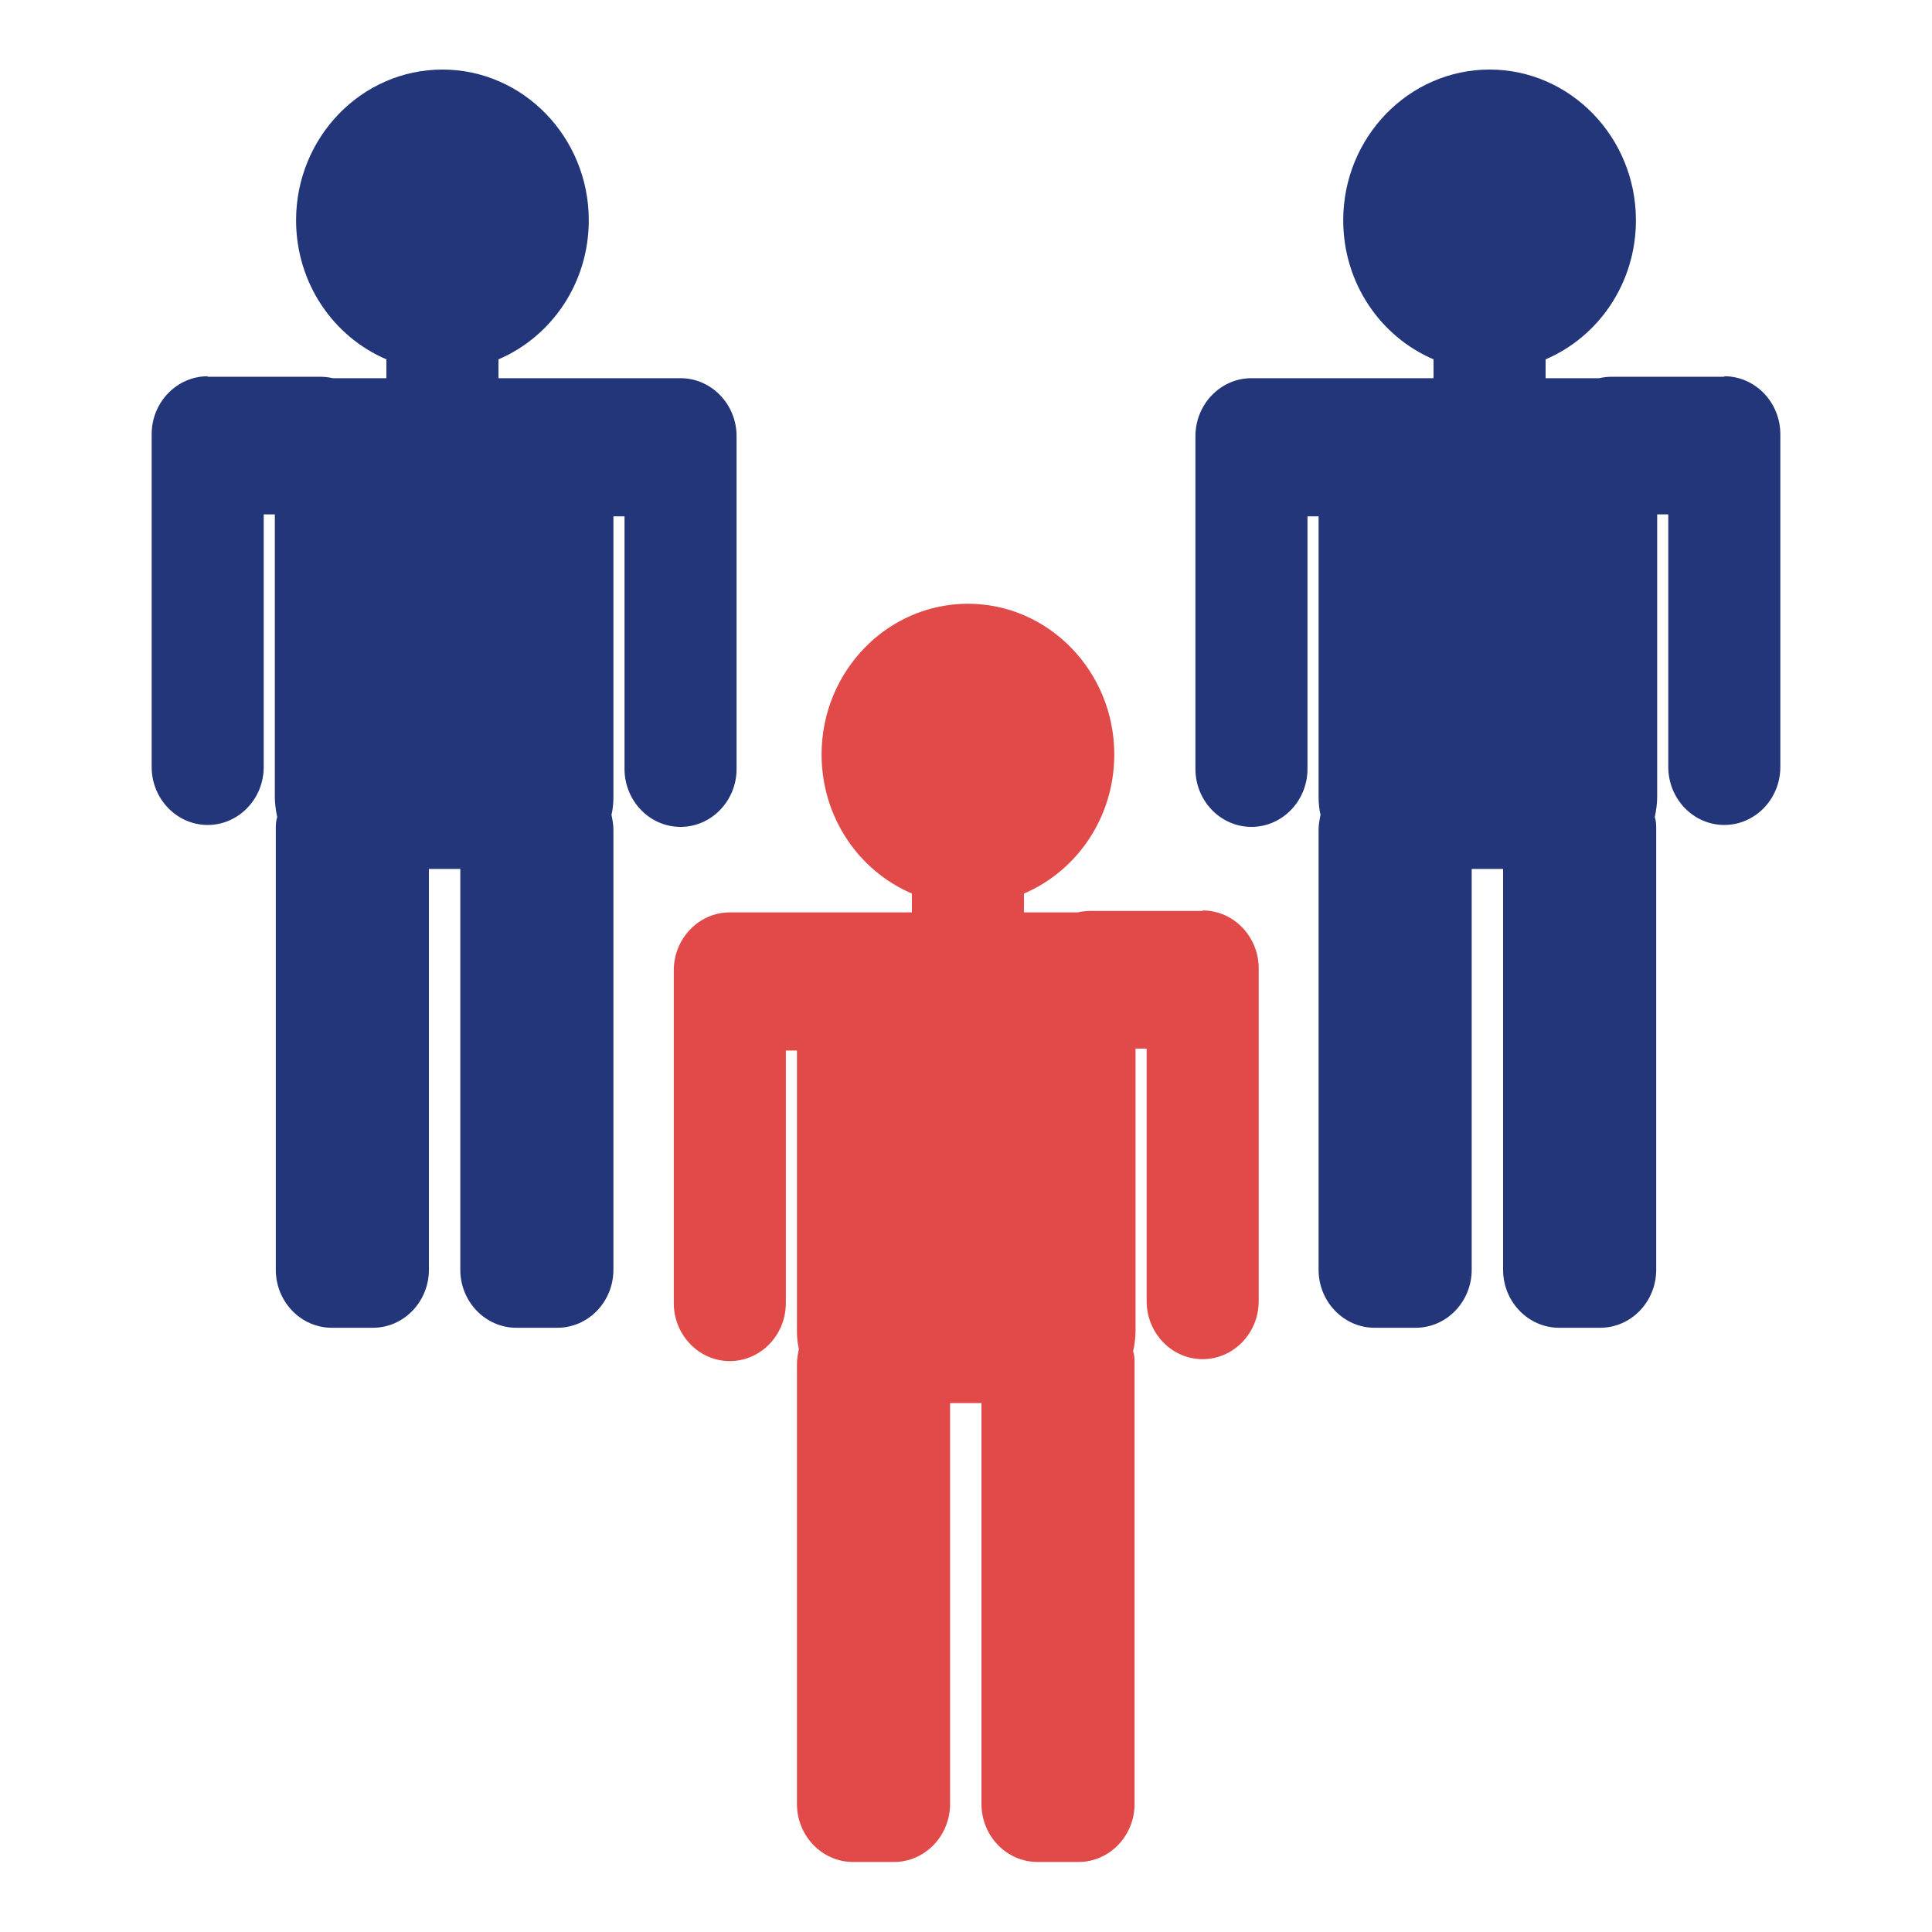
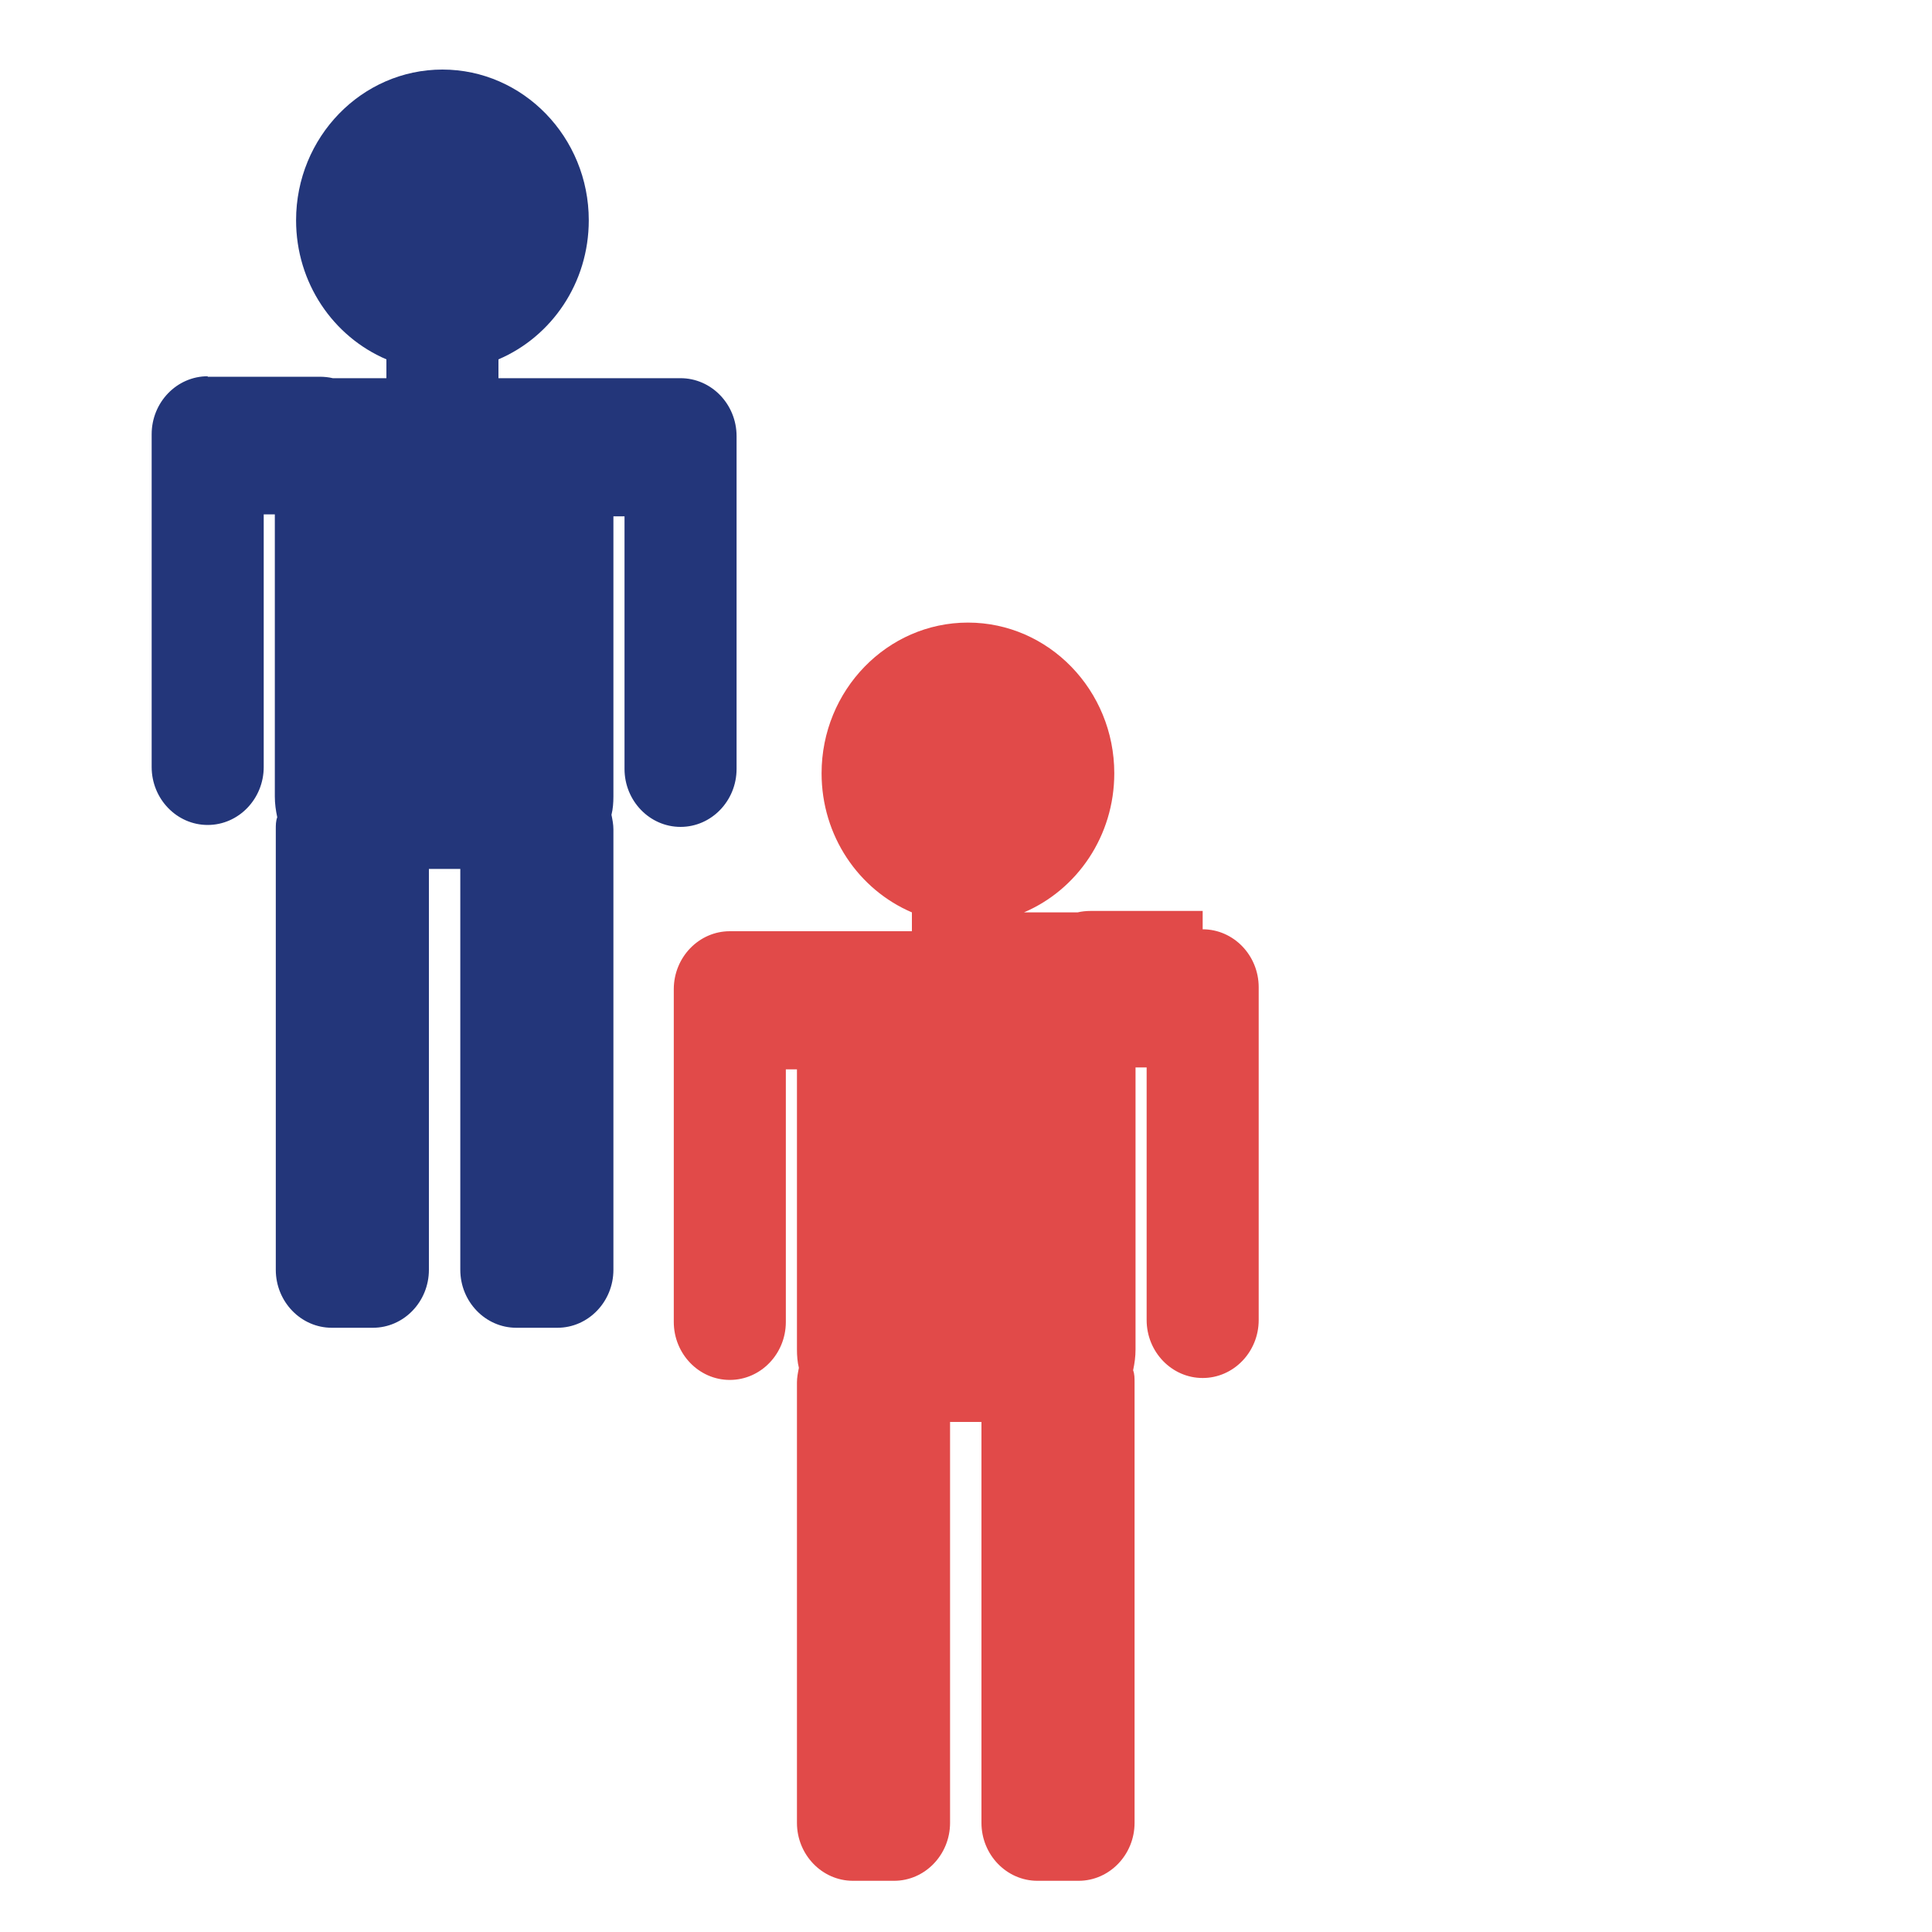
<svg xmlns="http://www.w3.org/2000/svg" id="_x5B_Layout_x5D_" viewBox="0 0 40 40">
  <defs>
    <style>
      .cls-1 {
        fill: #e14a49;
      }

      .cls-2 {
        fill: #23367a;
      }
    </style>
  </defs>
-   <path class="cls-1" d="M24.9,18.86h-2.32c-.09,0-.19.01-.27.03h-1.11v-.39c1.1-.47,1.87-1.58,1.87-2.88,0-1.72-1.36-3.12-3.03-3.12s-3.03,1.4-3.03,3.12c0,1.3.77,2.41,1.87,2.88v.39h-1.22s-.07,0-.11,0c-.04,0-.08,0-.12,0h-2.32c-.64,0-1.16.54-1.16,1.2v6.89c0,.66.52,1.2,1.16,1.2s1.16-.54,1.16-1.2v-5.23h.23v5.8c0,.13.01.26.04.38-.02.1-.04.2-.04.3v9.12c0,.66.52,1.2,1.16,1.2h.85c.64,0,1.16-.54,1.16-1.2v-8.3h.65v8.3c0,.66.52,1.2,1.16,1.2h.85c.64,0,1.16-.54,1.16-1.2v-9.12c0-.09,0-.17-.03-.25.03-.14.05-.28.05-.43v-5.84h.23v5.23c0,.66.52,1.2,1.16,1.2s1.16-.54,1.16-1.2v-6.89c0-.66-.52-1.2-1.16-1.2Z" />
-   <path class="cls-2" d="M35.7,7.8h-2.32c-.09,0-.19.01-.27.03h-1.11v-.39c1.1-.47,1.87-1.58,1.87-2.88,0-1.72-1.36-3.12-3.03-3.12s-3.03,1.4-3.03,3.12c0,1.3.77,2.41,1.87,2.88v.39h-1.22s-.07,0-.11,0c-.04,0-.08,0-.12,0h-2.32c-.64,0-1.16.54-1.16,1.2v6.89c0,.66.52,1.2,1.16,1.2s1.16-.54,1.16-1.2v-5.23h.23v5.8c0,.13.01.26.04.38-.02.1-.04.2-.04.3v9.12c0,.66.52,1.2,1.16,1.2h.85c.64,0,1.16-.54,1.16-1.2v-8.3h.65v8.3c0,.66.52,1.2,1.16,1.2h.85c.64,0,1.16-.54,1.16-1.2v-9.12c0-.09,0-.17-.03-.25.03-.14.05-.28.05-.43v-5.84h.23v5.23c0,.66.52,1.2,1.16,1.2s1.16-.54,1.16-1.2v-6.89c0-.66-.52-1.2-1.16-1.2Z" />
+   <path class="cls-1" d="M24.9,18.86h-2.32c-.09,0-.19.01-.27.03h-1.11c1.1-.47,1.87-1.58,1.87-2.88,0-1.72-1.36-3.12-3.03-3.12s-3.03,1.4-3.03,3.12c0,1.3.77,2.41,1.87,2.88v.39h-1.22s-.07,0-.11,0c-.04,0-.08,0-.12,0h-2.32c-.64,0-1.16.54-1.16,1.2v6.89c0,.66.52,1.2,1.16,1.2s1.16-.54,1.16-1.2v-5.23h.23v5.8c0,.13.01.26.04.38-.02.1-.04.2-.04.3v9.12c0,.66.52,1.2,1.16,1.2h.85c.64,0,1.16-.54,1.16-1.2v-8.3h.65v8.3c0,.66.52,1.2,1.16,1.2h.85c.64,0,1.16-.54,1.16-1.2v-9.12c0-.09,0-.17-.03-.25.03-.14.05-.28.05-.43v-5.84h.23v5.23c0,.66.52,1.2,1.16,1.2s1.16-.54,1.16-1.2v-6.89c0-.66-.52-1.2-1.16-1.2Z" />
  <path class="cls-2" d="M4.3,7.8h2.32c.09,0,.19.01.27.03h1.11v-.39c-1.1-.47-1.87-1.58-1.87-2.88,0-1.72,1.36-3.12,3.03-3.12s3.03,1.4,3.03,3.12c0,1.3-.77,2.41-1.87,2.88v.39h1.22s.07,0,.11,0c.04,0,.08,0,.12,0h2.32c.64,0,1.16.54,1.16,1.2v6.89c0,.66-.52,1.2-1.16,1.2s-1.16-.54-1.16-1.2v-5.23h-.23v5.8c0,.13-.01.26-.04.38.02.1.04.2.04.3v9.12c0,.66-.52,1.2-1.16,1.2h-.85c-.64,0-1.16-.54-1.16-1.2v-8.3h-.65v8.3c0,.66-.52,1.2-1.16,1.2h-.85c-.64,0-1.16-.54-1.16-1.2v-9.12c0-.09,0-.17.03-.25-.03-.14-.05-.28-.05-.43v-5.84h-.23v5.23c0,.66-.52,1.2-1.16,1.2s-1.16-.54-1.16-1.2v-6.89c0-.66.52-1.2,1.16-1.2Z" />
</svg>